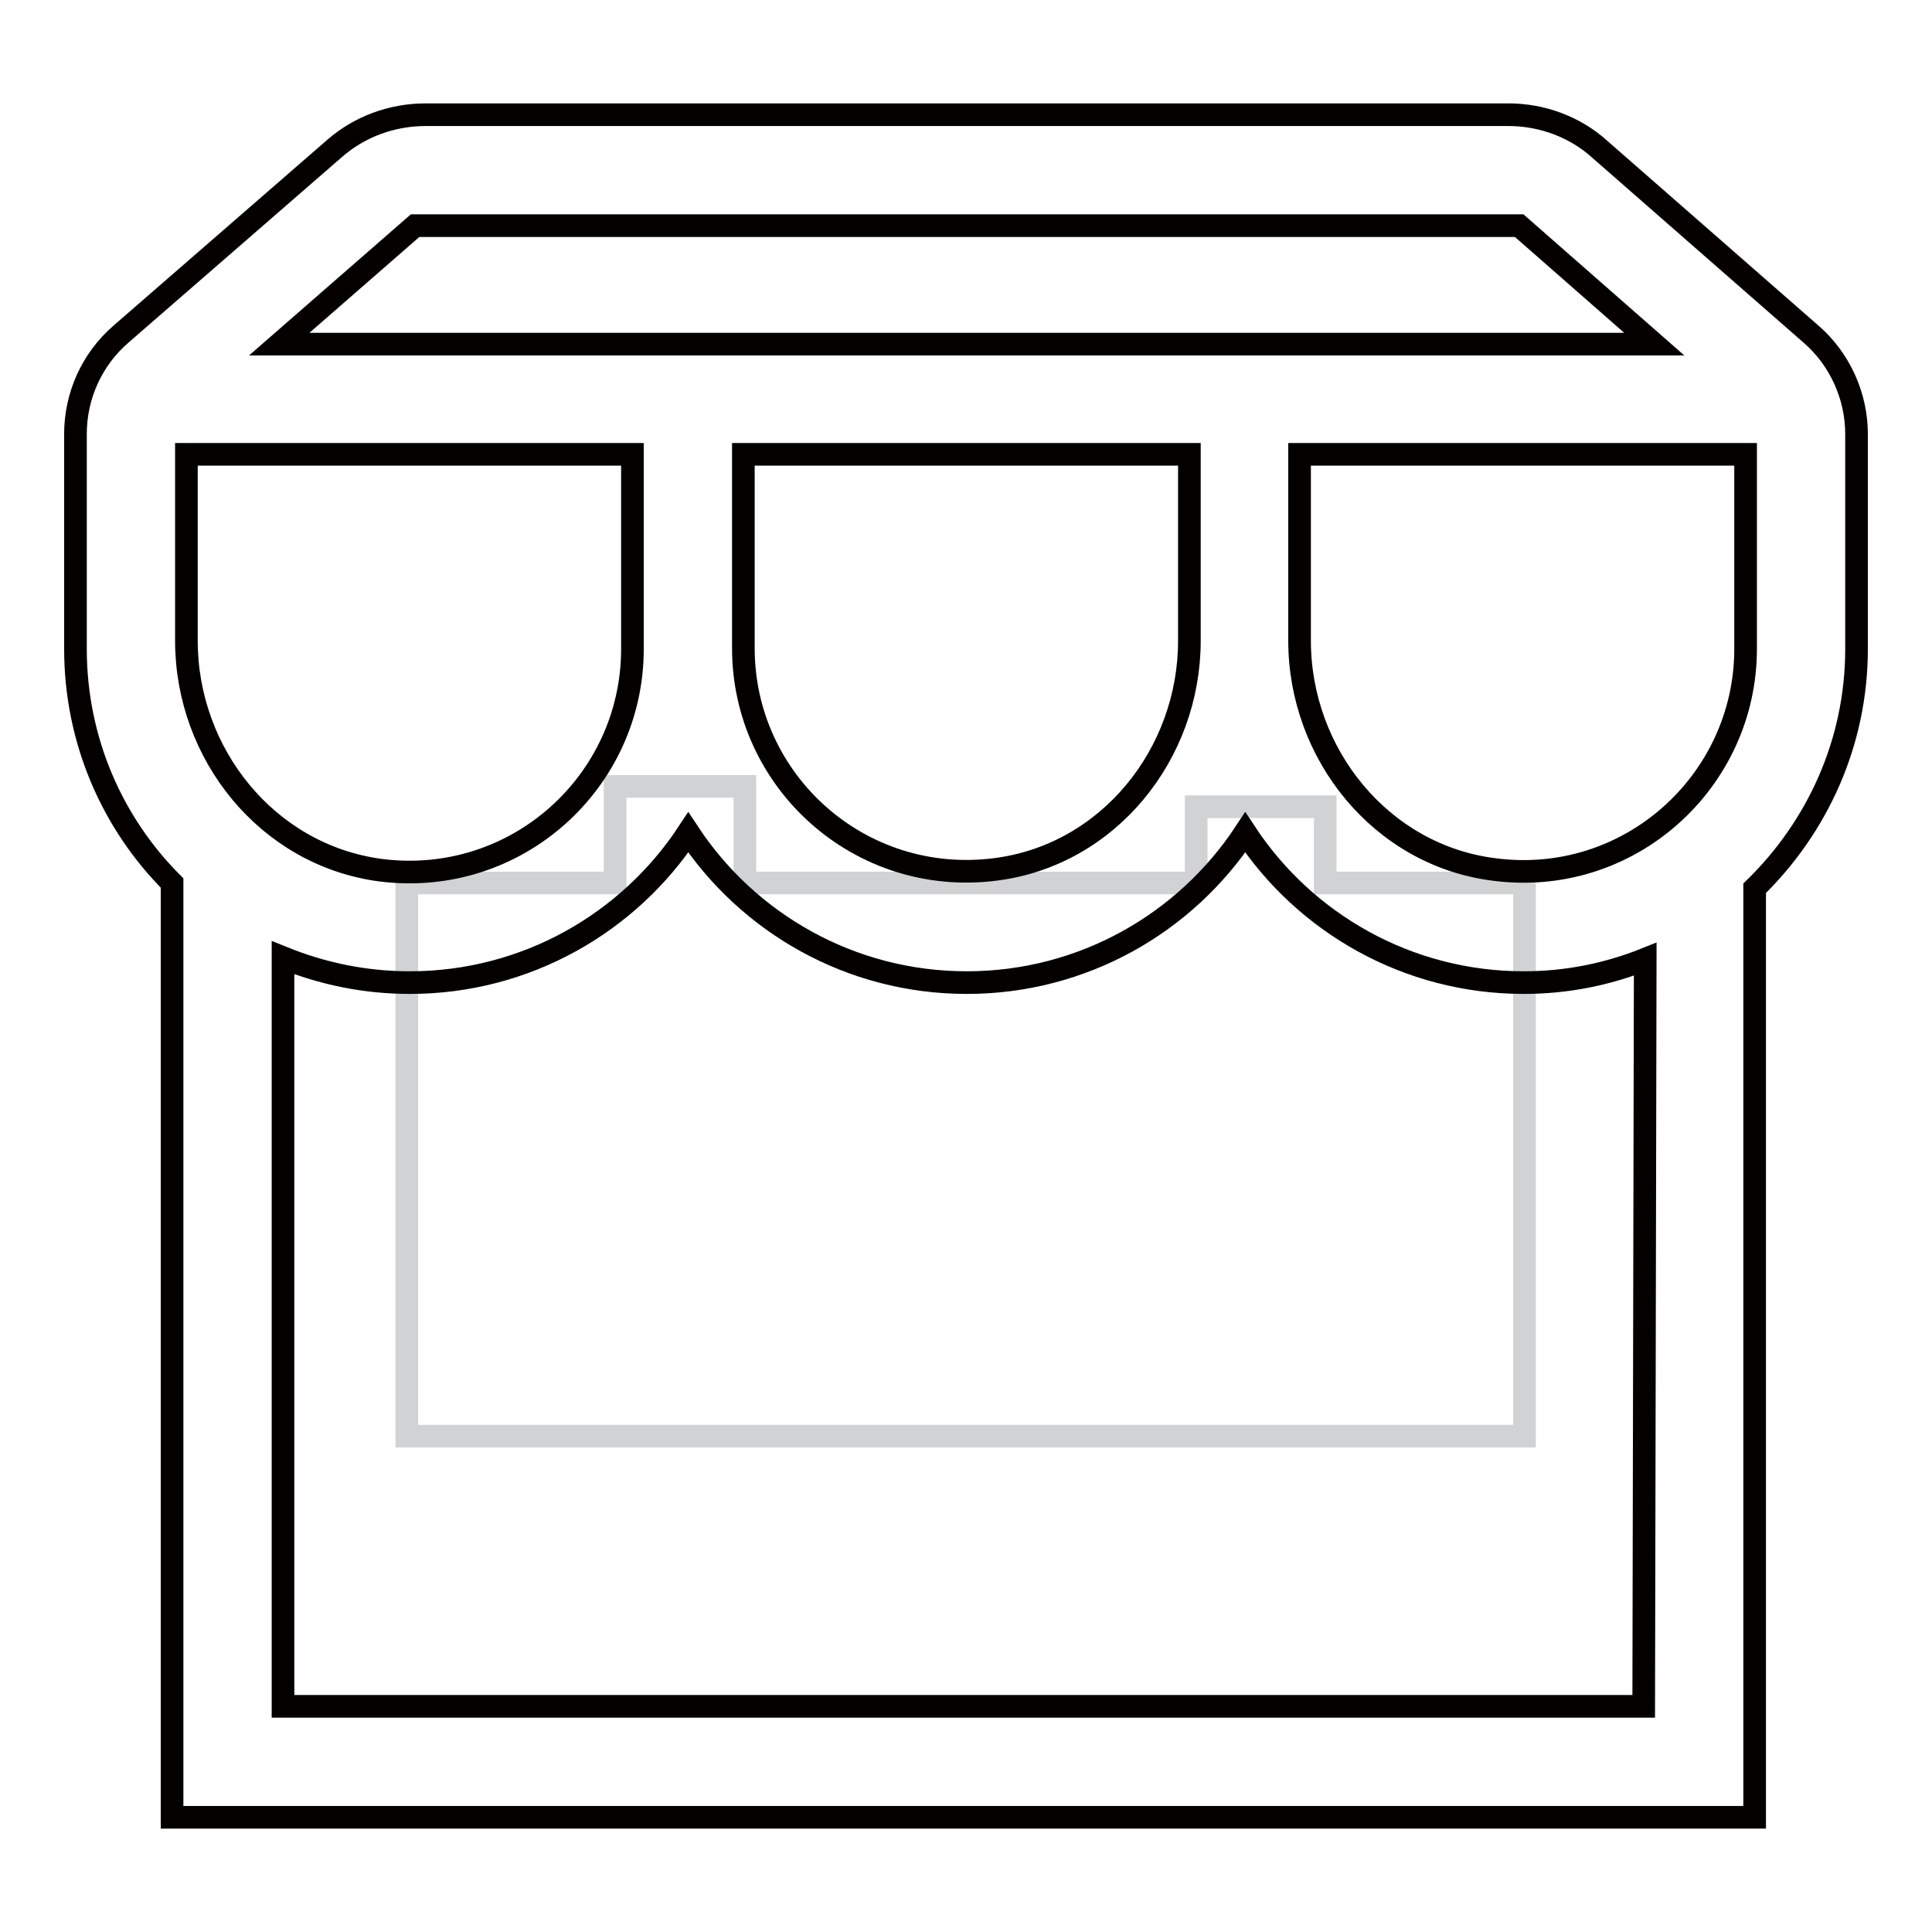
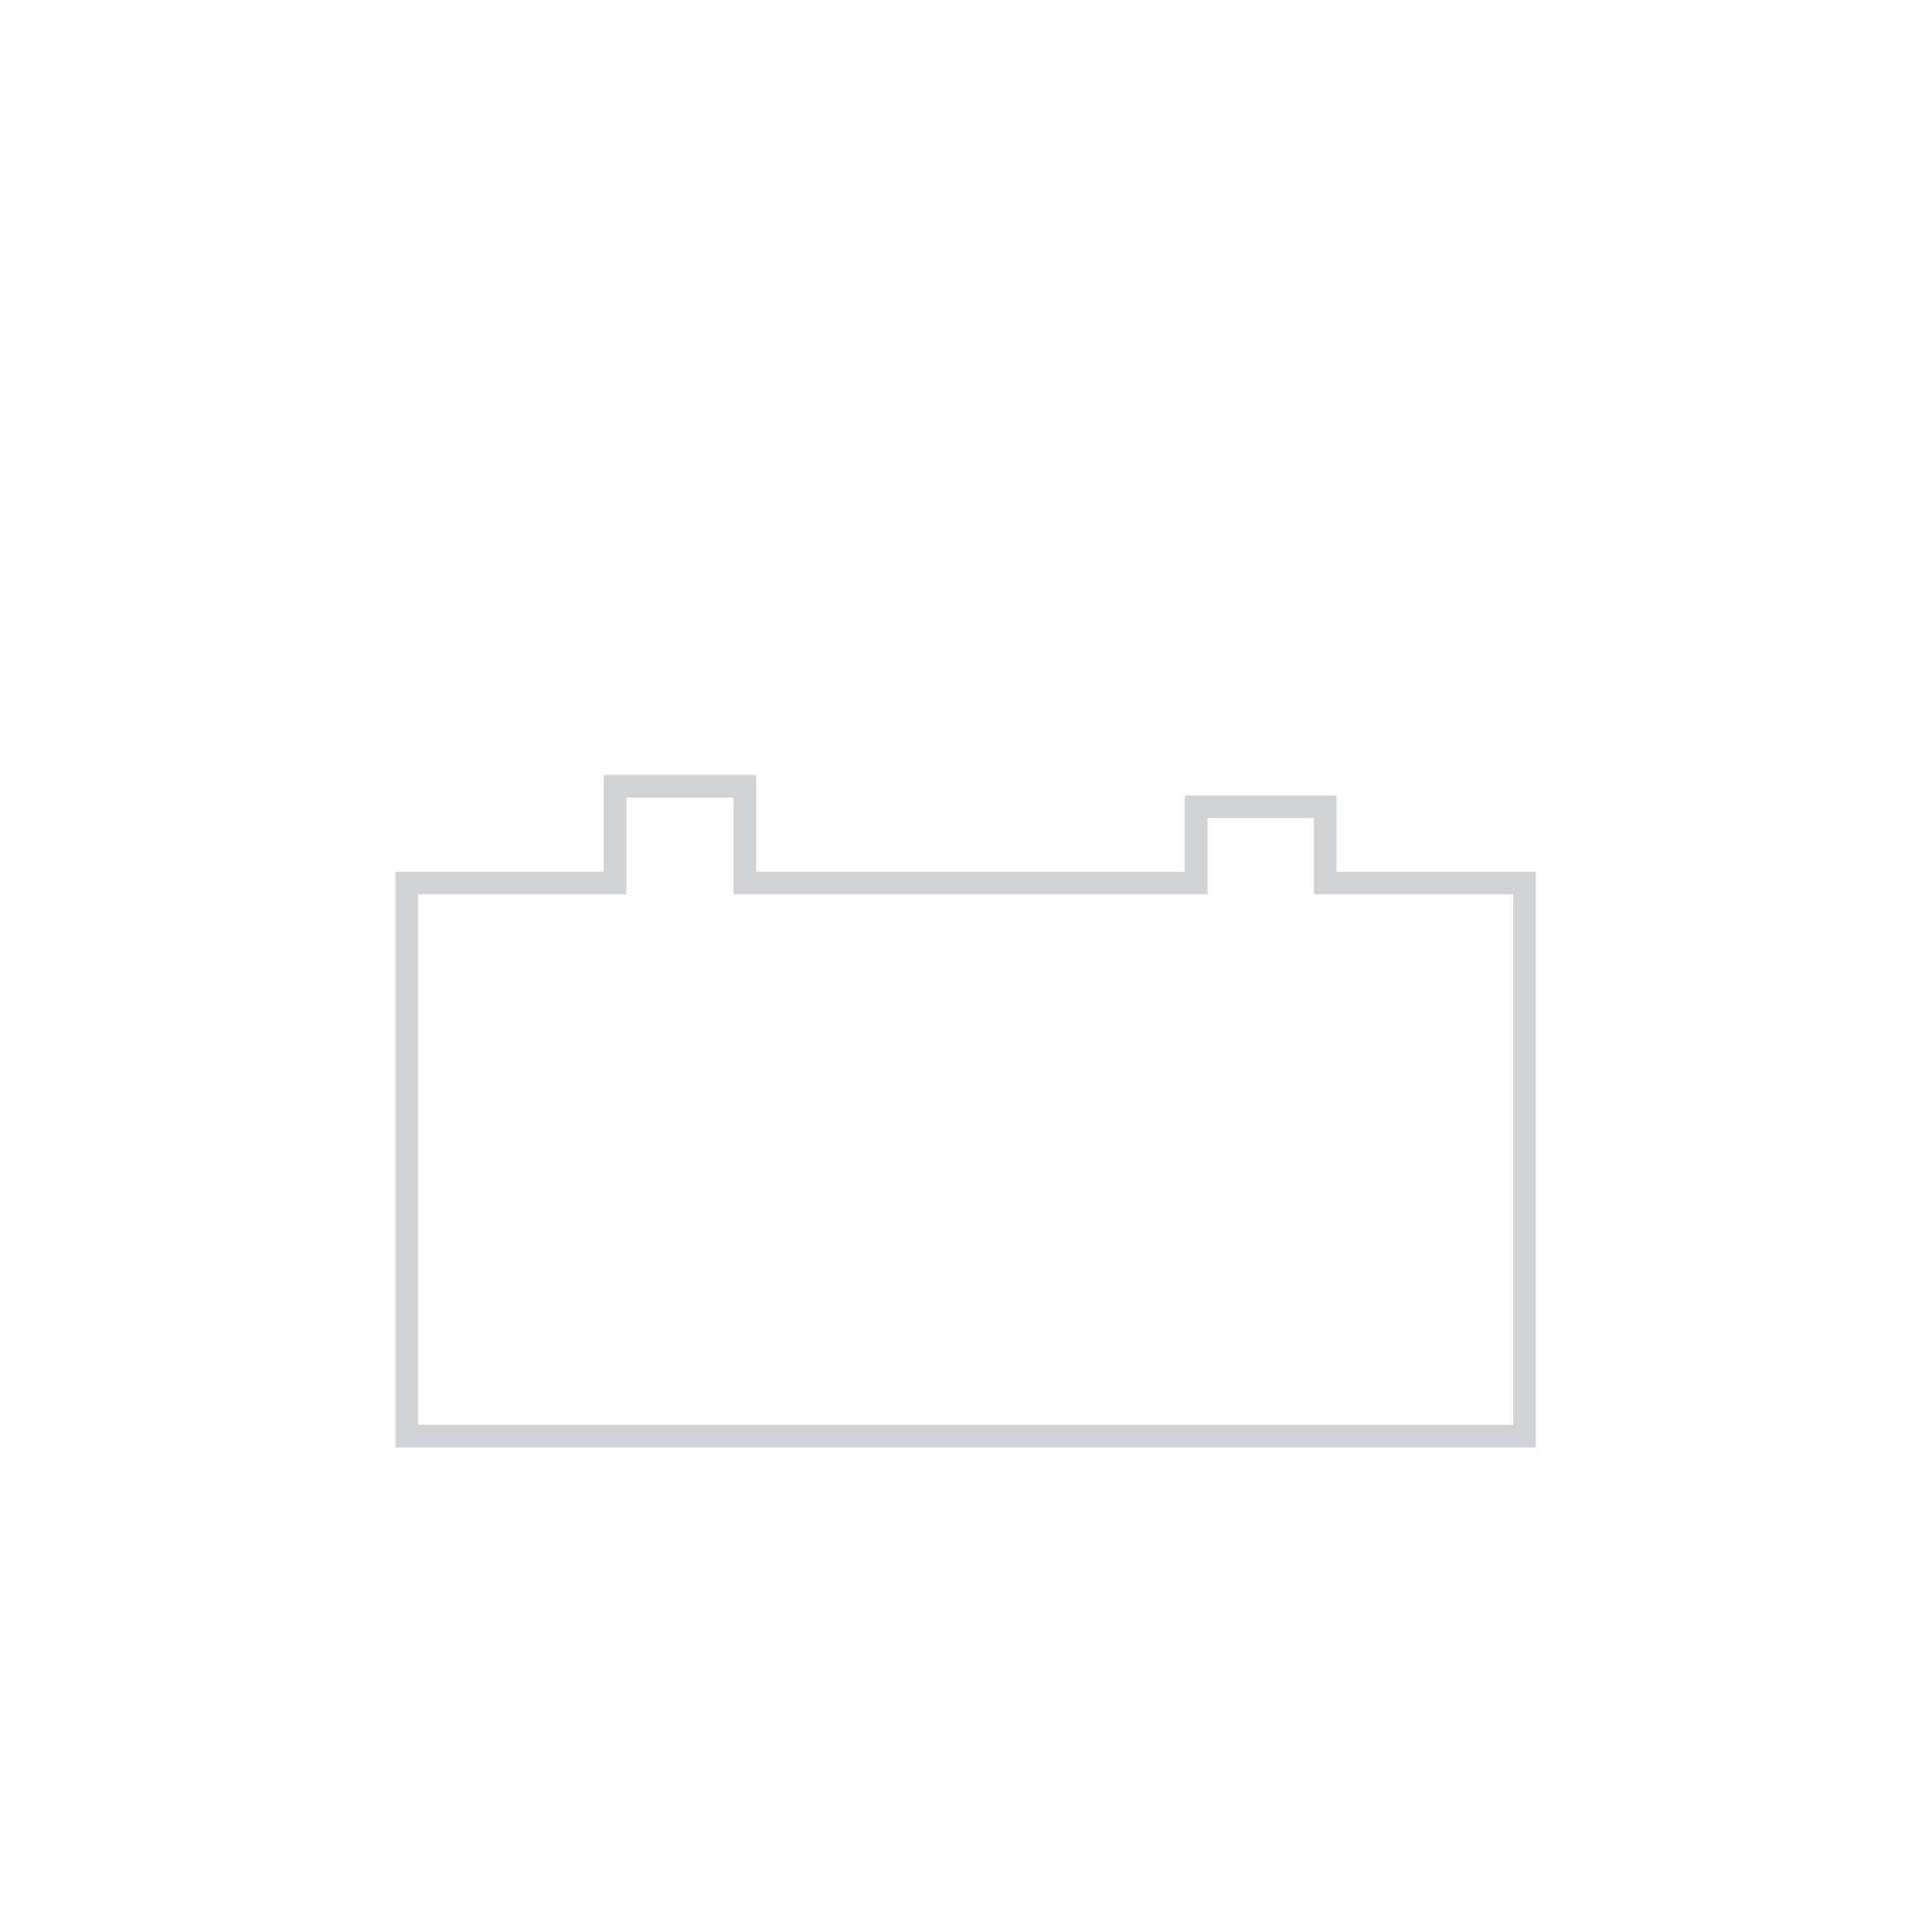
<svg xmlns="http://www.w3.org/2000/svg" version="1.1" x="0px" y="0px" viewBox="0 0 256 256" enable-background="new 0 0 256 256" xml:space="preserve">
  <g>
    <path stroke-width="3" fill-opacity="0" stroke="#d1d2d4" d="M175.6,117v-10.1h-17.1V117H98.7v-12.8H81.5V117H53.9v73.3h148.1V117H175.6z" />
-     <path stroke-width="3" fill-opacity="0" stroke="#040000" d="M199.9,15.2H56.4c-4.5,0-8.8,1.6-12.1,4.5L16,44.3c-3.8,3.3-6,8.1-6,13.2V86c0,12.1,4.9,23.1,12.8,31v123.8 h209.7V117.7c8.3-8.1,13.5-19.3,13.5-31.7V57.5c0-5-2.2-9.9-6-13.2l-28-24.5C208.7,16.8,204.3,15.2,199.9,15.2z M55,29.9h146.3 l17.9,15.7H37L55,29.9L55,29.9z M197.9,115.2c-14.9-1.9-25.7-15.3-25.7-30.3V60.2h59.1V86C231.3,103.5,215.9,117.6,197.9,115.2 L197.9,115.2z M24.7,84.9V60.2h59.1V86c0,17.6-15.4,31.6-33.4,29.3C35.4,113.3,24.7,99.9,24.7,84.9z M98.5,60.2h59.1v24.7 c0,15-10.7,28.4-25.7,30.3c-18,2.3-33.4-11.7-33.4-29.3V60.2z M217.8,226.1H37.5v-99.2c5.2,2.1,10.8,3.3,16.8,3.3 c15.4,0,29-7.9,36.9-19.9c7.9,12,21.5,19.9,36.9,19.9c15.4,0,29-7.9,36.9-19.9c7.9,12,21.5,19.9,36.9,19.9c5.7,0,11.1-1.1,16.1-3.1 L217.8,226.1L217.8,226.1z" />
  </g>
</svg>